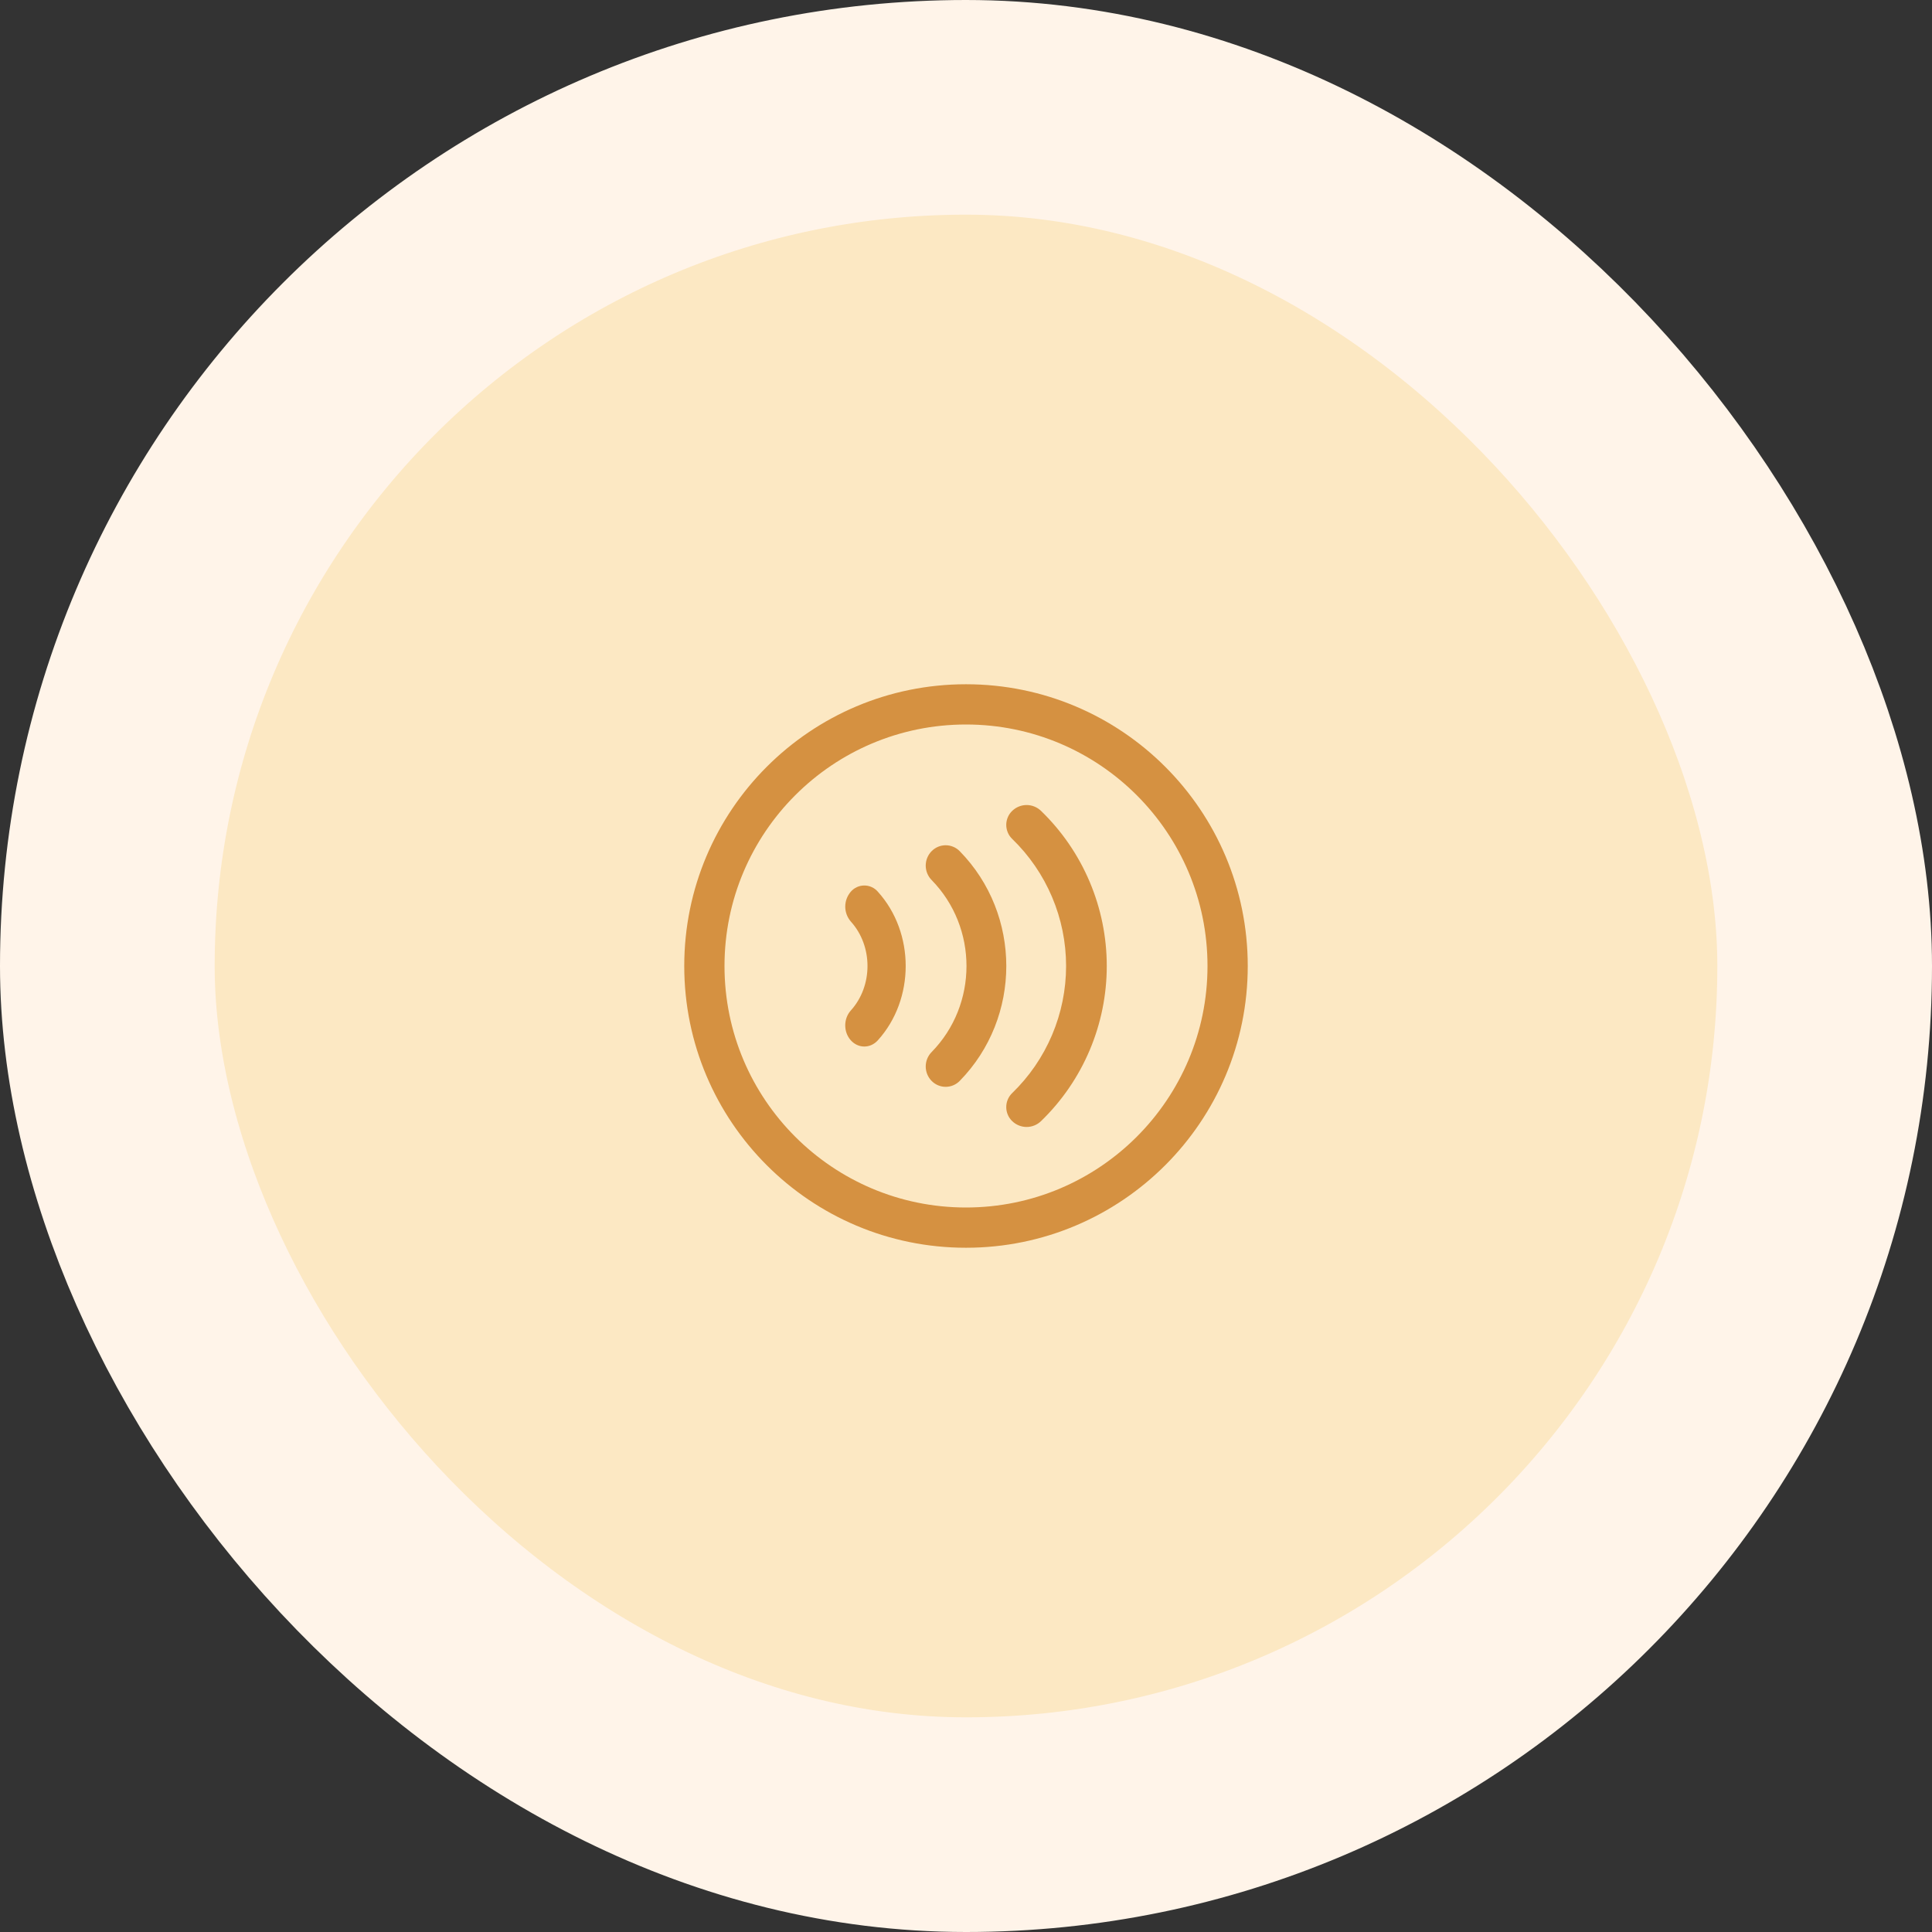
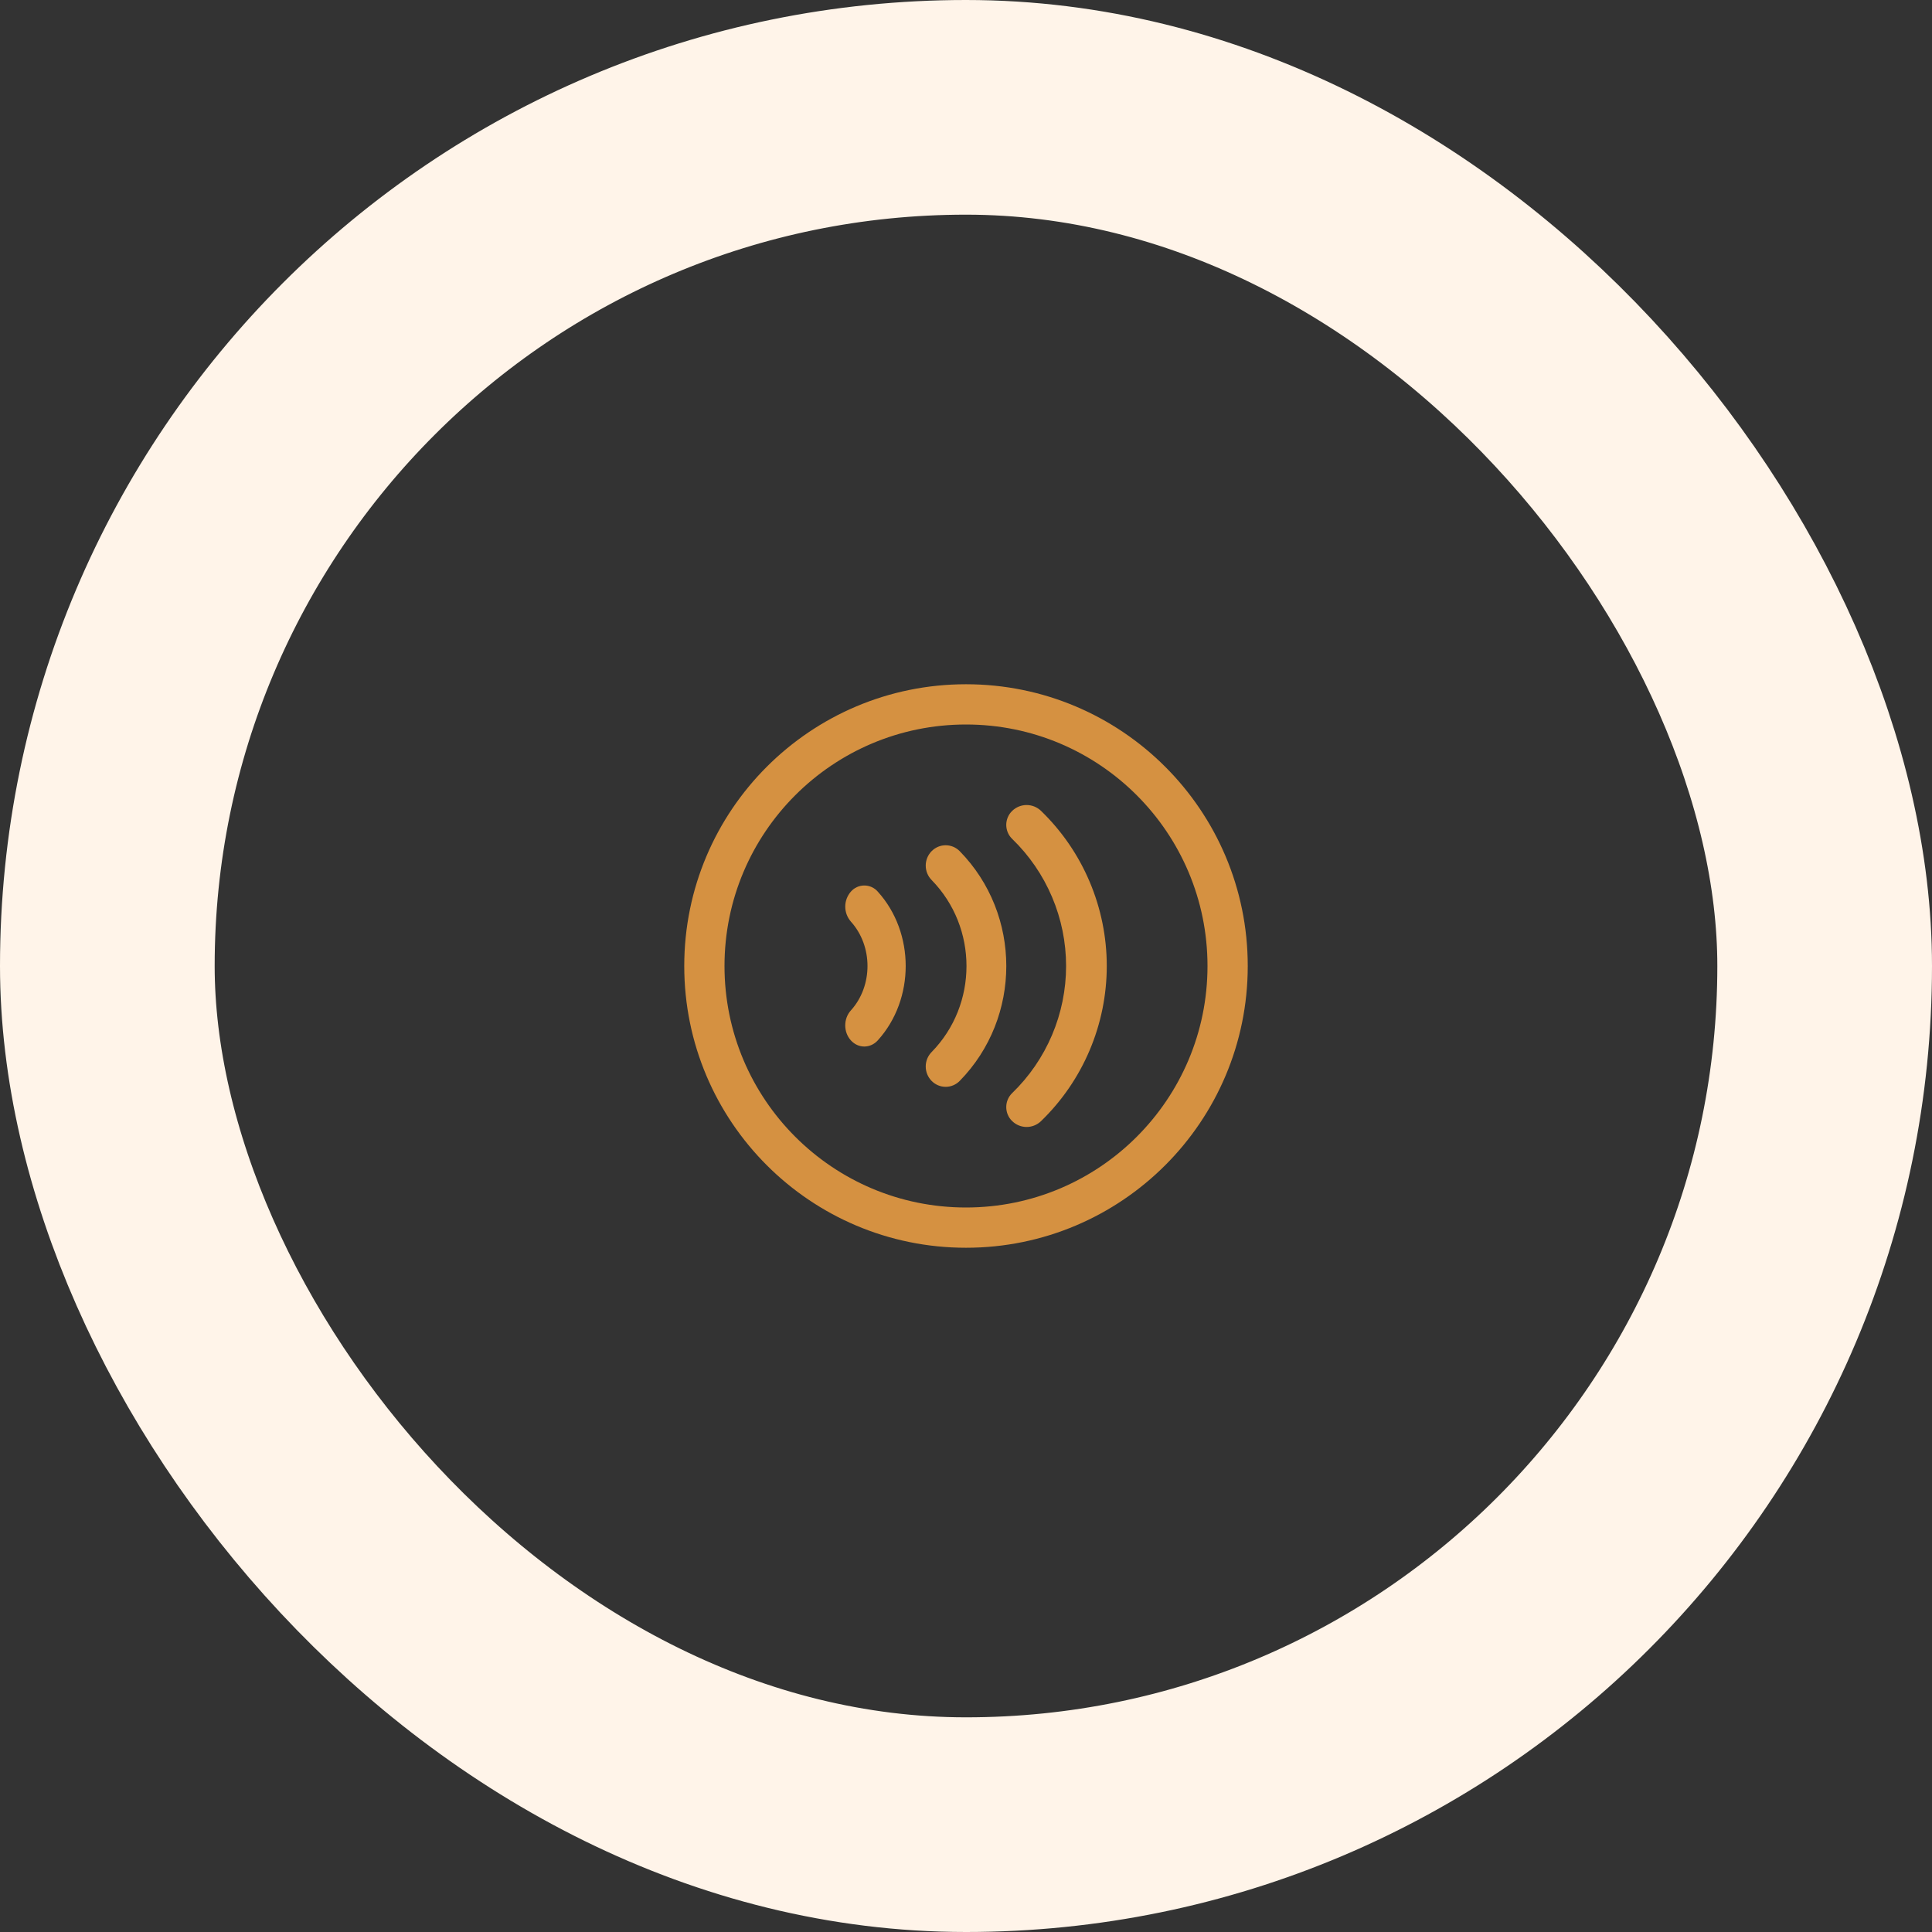
<svg xmlns="http://www.w3.org/2000/svg" width="72" height="72" viewBox="0 0 72 72" fill="none">
  <rect x="0" y="0" width="72" height="72" fill="#333333" stroke="none" />
-   <rect x="4" y="4" width="64" height="64" rx="32" fill="#FCE8C3" />
  <rect x="4" y="4" width="64" height="64" rx="32" stroke="#FFF4E9" stroke-width="8" />
  <path d="M27 36C27 31.03 31.03 27 36 27C40.97 27 45 31.03 45 36C45 40.97 40.97 45 36 45C31.03 45 27 40.97 27 36ZM36 25.5C30.201 25.5 25.5 30.201 25.5 36C25.5 41.799 30.201 46.5 36 46.5C41.799 46.5 46.5 41.799 46.5 36C46.5 30.201 41.799 25.5 36 25.5ZM38.795 30.218C38.651 30.079 38.459 30.001 38.259 30.001C38.059 30.001 37.867 30.079 37.723 30.218C37.652 30.285 37.596 30.367 37.558 30.457C37.52 30.547 37.5 30.644 37.5 30.741C37.5 30.839 37.52 30.936 37.558 31.026C37.596 31.116 37.652 31.197 37.723 31.265C38.358 31.88 38.862 32.615 39.207 33.429C39.552 34.242 39.73 35.116 39.73 36C39.73 36.883 39.552 37.757 39.207 38.571C38.862 39.384 38.358 40.12 37.723 40.734C37.652 40.802 37.596 40.883 37.558 40.973C37.519 41.063 37.5 41.16 37.5 41.258C37.5 41.356 37.519 41.453 37.558 41.543C37.596 41.633 37.652 41.715 37.723 41.782C37.867 41.921 38.059 41.999 38.259 41.999C38.459 41.999 38.651 41.921 38.795 41.782C39.571 41.032 40.187 40.134 40.608 39.14C41.029 38.147 41.246 37.079 41.246 36C41.246 34.921 41.029 33.853 40.608 32.86C40.187 31.866 39.571 30.968 38.795 30.218ZM34.718 31.722C34.786 31.652 34.867 31.596 34.957 31.558C35.047 31.52 35.144 31.5 35.242 31.5C35.34 31.5 35.437 31.52 35.527 31.558C35.617 31.596 35.699 31.652 35.767 31.722C38.08 34.085 38.08 37.917 35.767 40.281C35.699 40.351 35.617 40.407 35.527 40.445C35.437 40.484 35.34 40.503 35.242 40.503C35.144 40.503 35.047 40.484 34.957 40.445C34.867 40.407 34.785 40.351 34.717 40.281C34.577 40.137 34.499 39.945 34.499 39.745C34.499 39.544 34.577 39.352 34.717 39.209C36.452 37.438 36.452 34.566 34.717 32.794C34.577 32.65 34.499 32.458 34.499 32.258C34.499 32.058 34.577 31.866 34.717 31.722M32.714 33.23C32.652 33.158 32.575 33.1 32.488 33.06C32.401 33.02 32.306 33 32.211 33C32.115 33 32.021 33.02 31.934 33.06C31.847 33.1 31.77 33.158 31.708 33.23C31.574 33.385 31.5 33.582 31.5 33.786C31.5 33.991 31.574 34.188 31.708 34.343C32.536 35.258 32.536 36.742 31.708 37.657C31.43 37.965 31.43 38.463 31.708 38.77C31.985 39.078 32.436 39.078 32.714 38.77C34.099 37.24 34.099 34.76 32.714 33.23Z" fill="#D59141" />
</svg>